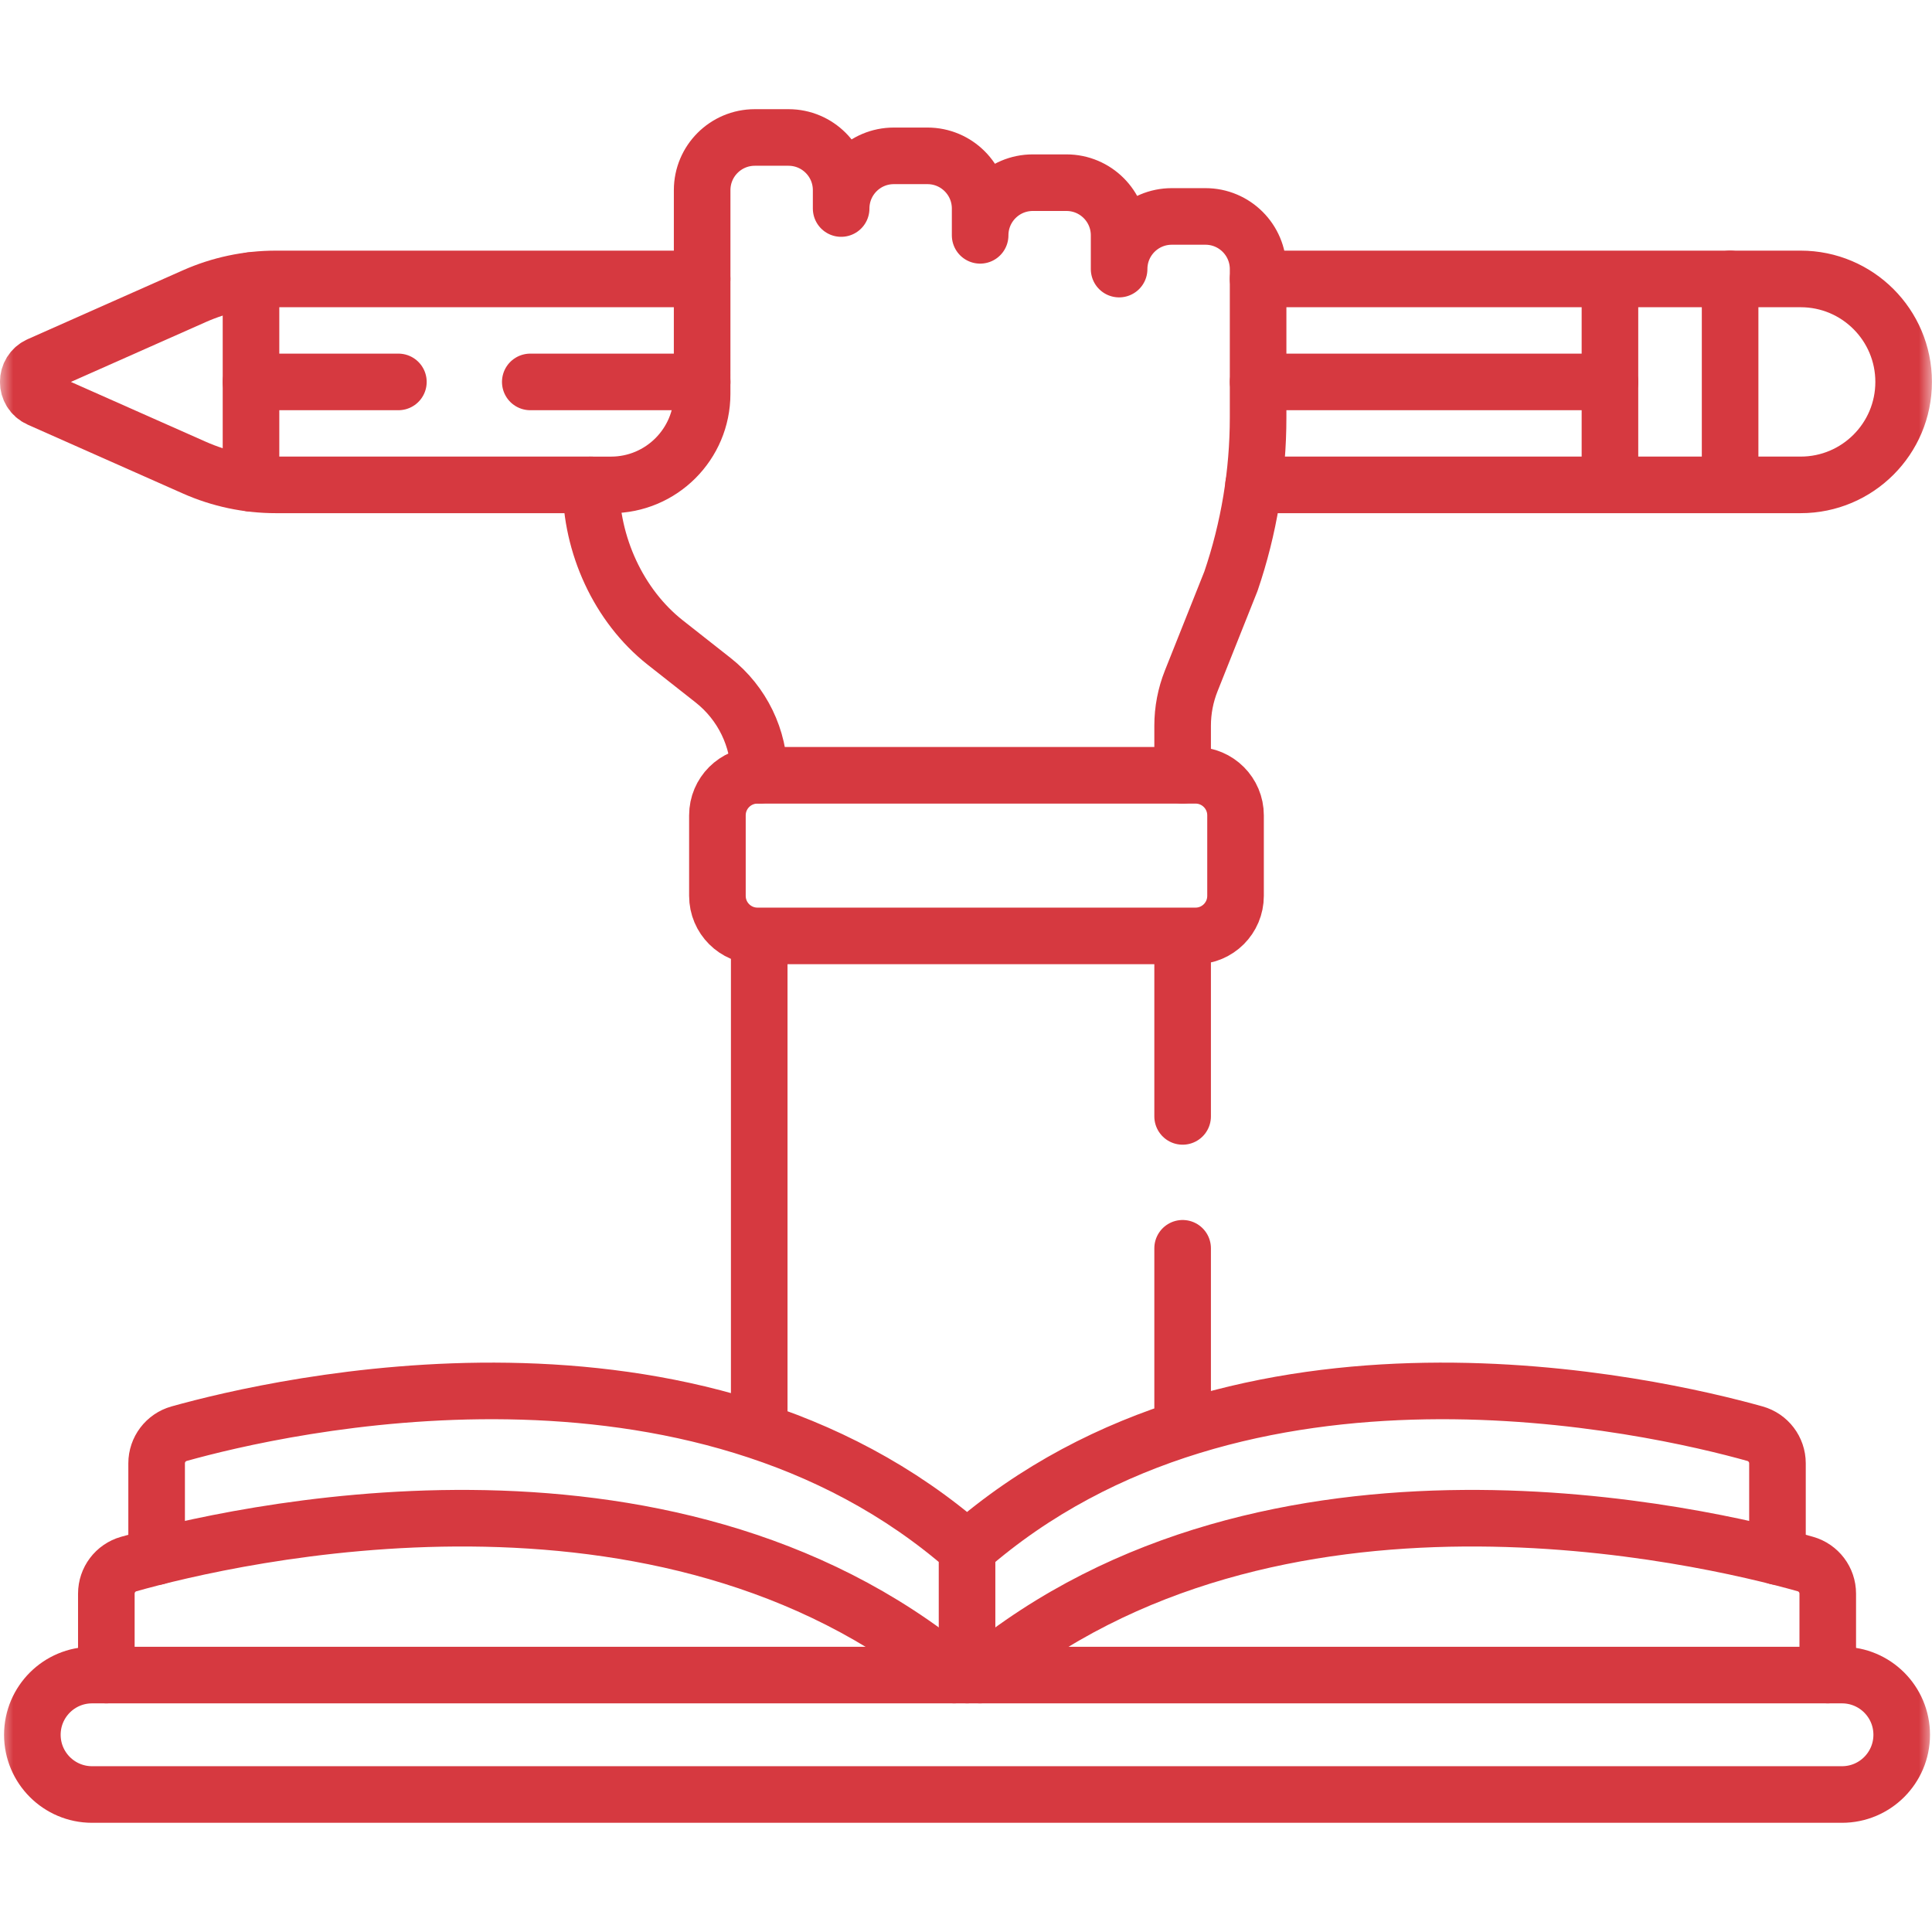
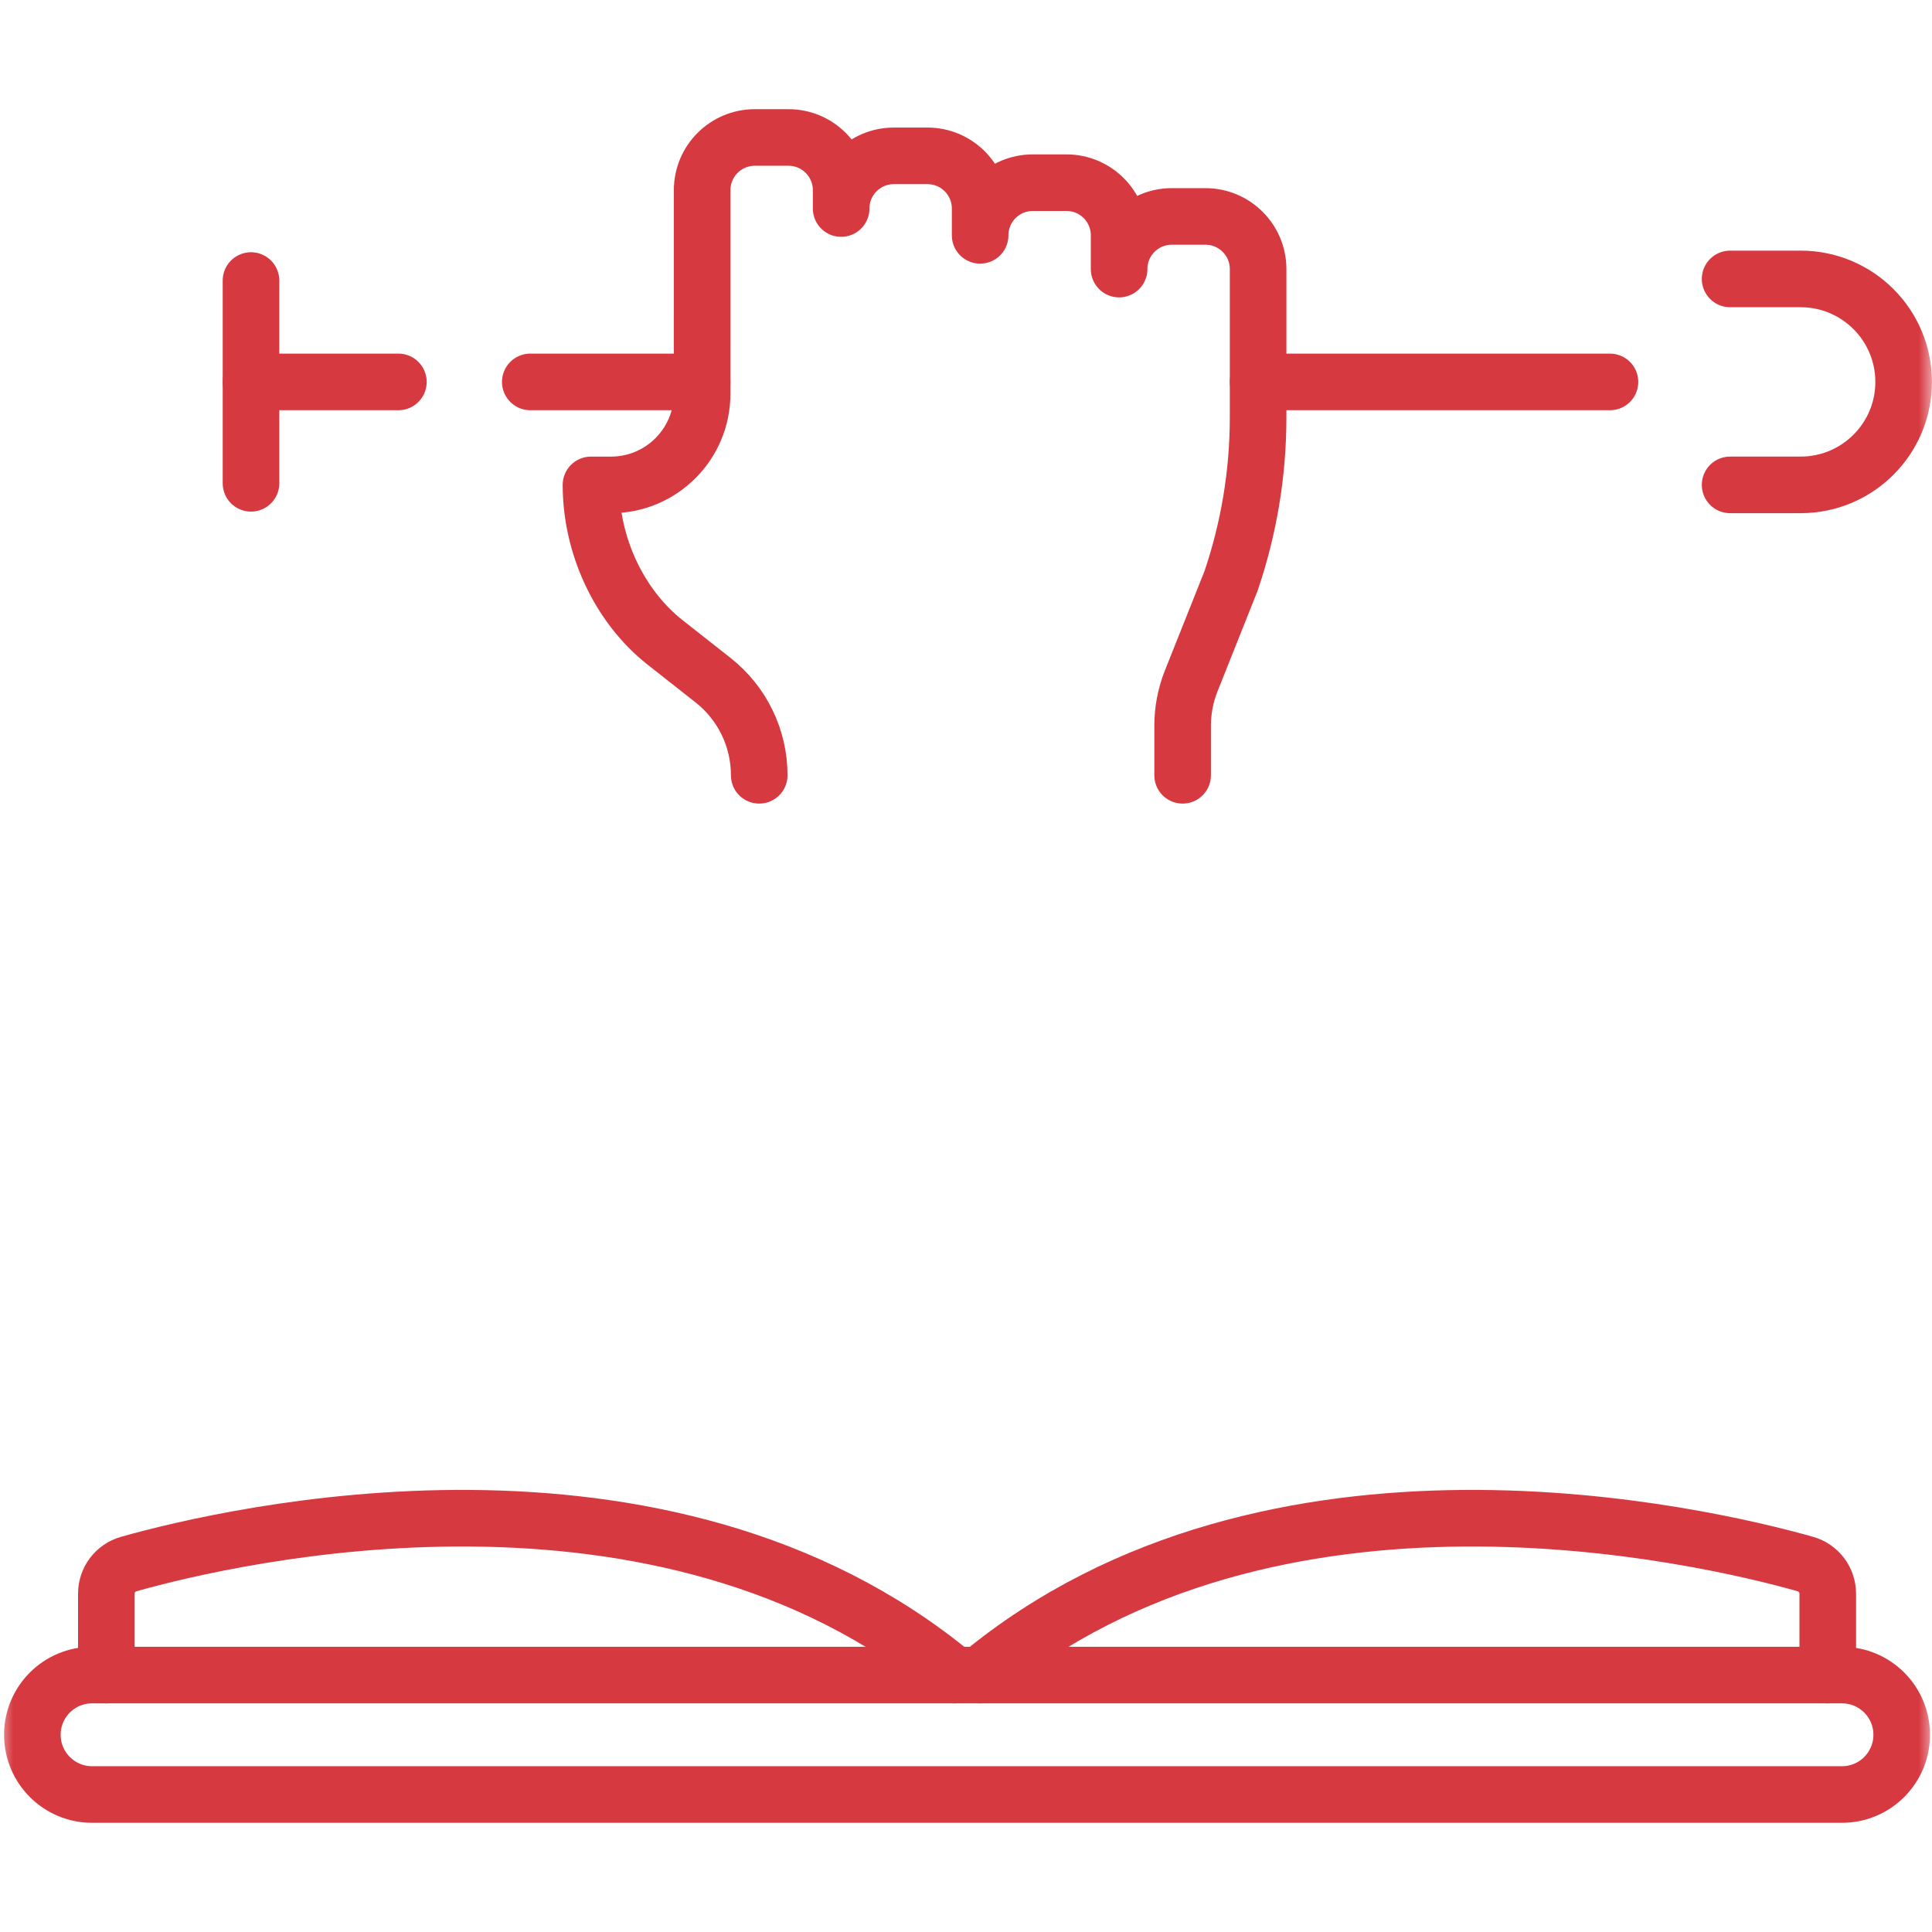
<svg xmlns="http://www.w3.org/2000/svg" width="72" height="72" fill="none" viewBox="0 0 72 72">
  <g clip-path="url(#a)">
    <path stroke="#D63940" stroke-linecap="round" stroke-linejoin="round" stroke-miterlimit="10" stroke-width="2.109" d="M46.887 14.233H59.999M19.762 14.233H26.167M9.354 14.233H14.847" />
    <mask id="b" width="73" height="73" x="-1" y="-1" maskUnits="userSpaceOnUse" style="mask-type:luminance">
-       <path fill="#fff" d="M-0.002 -0H71.998V71.999H-0.002V-0Z" />
+       <path fill="#fff" d="M-0.002 -0H71.998V71.999H-0.002V-0" />
    </mask>
    <g stroke="#D63940" stroke-linecap="round" stroke-linejoin="round" stroke-miterlimit="10" stroke-width="2.109" mask="url(#b)">
-       <path d="M26.166 10.395H10.279C9.232 10.395 8.197 10.614 7.24 11.039L1.462 13.603C.916 13.845.916 14.62 1.462 14.863L7.24 17.426C8.197 17.851 9.232 18.07 10.279 18.07H22.023M46.717 18.07H59.998M59.998 10.395H46.886M64.476 10.395H59.998V18.07H64.476V10.395Z" />
      <path d="M64.476 18.07H67.106C69.225 18.07 70.943 16.352 70.943 14.233 70.943 12.113 69.225 10.395 67.106 10.395H64.476M44.073 28.893V27.043C44.073 26.472 44.182 25.907 44.393 25.376L45.874 21.659C46.544 19.694 46.886 17.631 46.886 15.554V10.028C46.886 8.944 46.007 8.066 44.924 8.066H43.669C42.585 8.066 41.706 8.944 41.706 10.028V8.77C41.706 7.686 40.828 6.808 39.744 6.808H38.489C37.405 6.808 36.527 7.686 36.527 8.77V7.771C36.527 6.687 35.648 5.808 34.564 5.808H33.309C32.226 5.808 31.347 6.687 31.347 7.771V7.086C31.347 6.002 30.468 5.123 29.385 5.123H28.13C27.046 5.123 26.167 6.002 26.167 7.086L26.166 14.676C26.166 16.551 24.645 18.071 22.77 18.071H22.024C22.024 20.297 23.045 22.57 24.795 23.948L26.577 25.351C27.661 26.205 28.294 27.509 28.294 28.889V28.893" />
-       <path d="M26.736 30.385V33.386C26.736 34.211 27.404 34.879 28.229 34.879H44.553C45.377 34.879 46.045 34.211 46.045 33.386V30.385C46.045 29.561 45.377 28.893 44.553 28.893H28.229C27.404 28.893 26.736 29.561 26.736 30.385ZM28.294 34.879V53.34M44.073 41.605V34.879M44.073 53.247V46.52M36.039 62.425V57.724C25.862 48.808 10.42 52.382 6.676 53.429 6.18 53.568 5.837 54.019 5.837 54.534V58.011M66.241 58.011V54.534C66.241 54.019 65.898 53.568 65.402 53.429 61.658 52.382 46.216 48.808 36.039 57.724V62.425" />
      <path d="M35.559 62.425C24.698 53.431 8.615 57.212 4.797 58.287 4.303 58.427 3.963 58.877 3.963 59.391V62.425M68.115 62.425V59.391C68.115 58.877 67.775 58.427 67.281 58.287 63.464 57.212 47.38 53.431 36.52 62.425" />
      <path d="M68.646 66.876H3.431C2.202 66.876 1.206 65.879 1.206 64.65 1.206 63.421 2.202 62.425 3.431 62.425H68.646C69.875 62.425 70.871 63.421 70.871 64.65 70.871 65.879 69.875 66.876 68.646 66.876ZM9.354 18.011V10.455" />
    </g>
  </g>
  <defs>
    <clipPath id="a">
      <path fill="#fff" d="M0 0H72V72H0z" />
    </clipPath>
  </defs>
</svg>